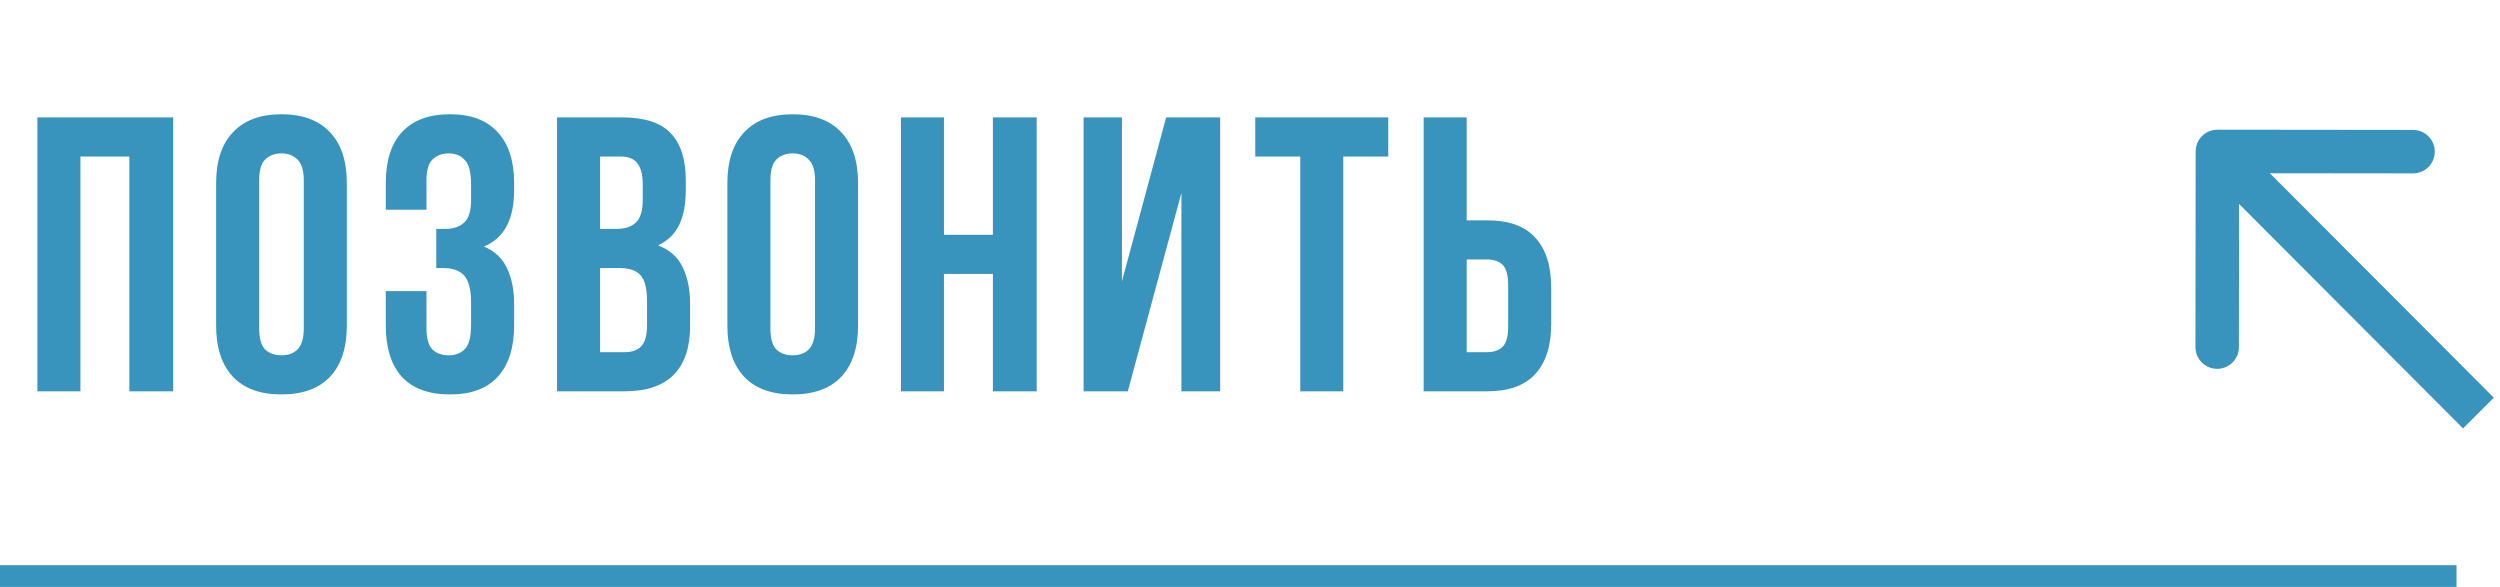
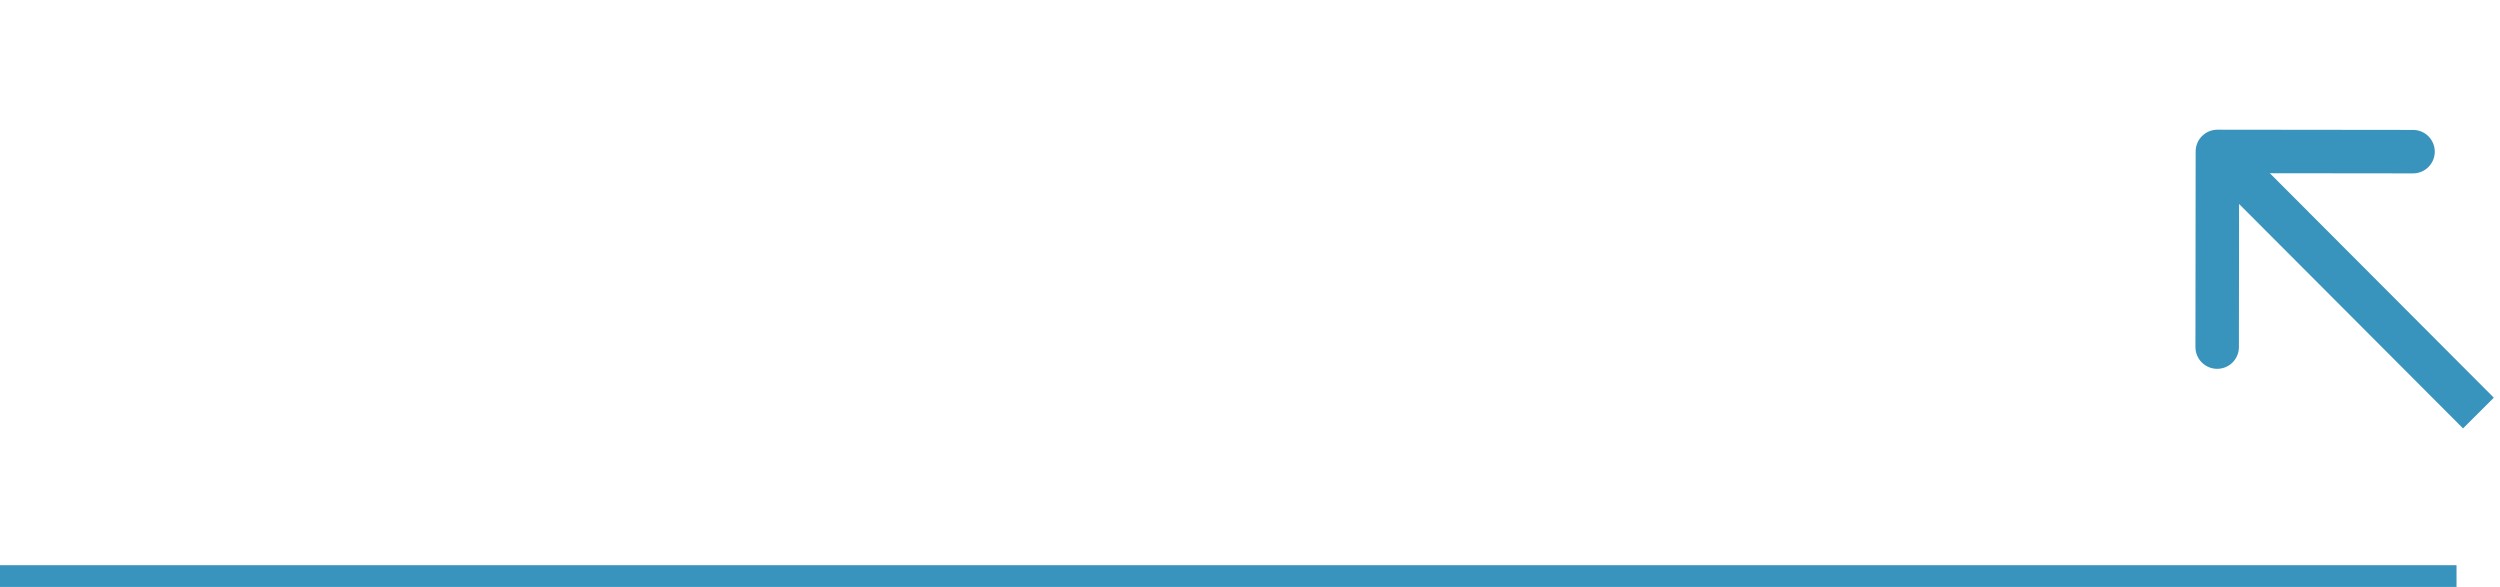
<svg xmlns="http://www.w3.org/2000/svg" width="115" height="27" viewBox="0 0 115 27" fill="none">
-   <path d="M3.7 18H1.72V5.4H7.966V18H5.95V7.2H3.7V18ZM11.922 15.102C11.922 15.558 12.012 15.882 12.192 16.074C12.384 16.254 12.636 16.344 12.948 16.344C13.26 16.344 13.506 16.254 13.686 16.074C13.878 15.882 13.974 15.558 13.974 15.102V8.298C13.974 7.842 13.878 7.524 13.686 7.344C13.506 7.152 13.26 7.056 12.948 7.056C12.636 7.056 12.384 7.152 12.192 7.344C12.012 7.524 11.922 7.842 11.922 8.298V15.102ZM9.942 8.424C9.942 7.404 10.2 6.624 10.716 6.084C11.232 5.532 11.976 5.256 12.948 5.256C13.92 5.256 14.664 5.532 15.18 6.084C15.696 6.624 15.954 7.404 15.954 8.424V14.976C15.954 15.996 15.696 16.782 15.18 17.334C14.664 17.874 13.92 18.144 12.948 18.144C11.976 18.144 11.232 17.874 10.716 17.334C10.2 16.782 9.942 15.996 9.942 14.976V8.424ZM21.67 8.496C21.67 7.932 21.574 7.554 21.382 7.362C21.202 7.158 20.956 7.056 20.644 7.056C20.332 7.056 20.08 7.152 19.888 7.344C19.708 7.524 19.618 7.842 19.618 8.298V9.648H17.746V8.424C17.746 7.404 17.992 6.624 18.484 6.084C18.988 5.532 19.726 5.256 20.698 5.256C21.67 5.256 22.402 5.532 22.894 6.084C23.398 6.624 23.65 7.404 23.65 8.424V8.748C23.65 10.092 23.188 10.956 22.264 11.34C22.768 11.556 23.122 11.892 23.326 12.348C23.542 12.792 23.65 13.338 23.65 13.986V14.976C23.65 15.996 23.398 16.782 22.894 17.334C22.402 17.874 21.67 18.144 20.698 18.144C19.726 18.144 18.988 17.874 18.484 17.334C17.992 16.782 17.746 15.996 17.746 14.976V13.392H19.618V15.102C19.618 15.558 19.708 15.882 19.888 16.074C20.08 16.254 20.332 16.344 20.644 16.344C20.956 16.344 21.202 16.248 21.382 16.056C21.574 15.864 21.67 15.486 21.67 14.922V13.932C21.67 13.344 21.568 12.93 21.364 12.69C21.16 12.45 20.83 12.33 20.374 12.33H20.068V10.53H20.482C20.854 10.53 21.142 10.434 21.346 10.242C21.562 10.05 21.67 9.702 21.67 9.198V8.496ZM28.612 5.4C29.644 5.4 30.388 5.64 30.844 6.12C31.312 6.6 31.546 7.326 31.546 8.298V8.748C31.546 9.396 31.444 9.93 31.24 10.35C31.036 10.77 30.712 11.082 30.268 11.286C30.808 11.49 31.186 11.826 31.402 12.294C31.63 12.75 31.744 13.314 31.744 13.986V15.012C31.744 15.984 31.492 16.728 30.988 17.244C30.484 17.748 29.734 18 28.738 18H25.624V5.4H28.612ZM27.604 12.33V16.2H28.738C29.074 16.2 29.326 16.11 29.494 15.93C29.674 15.75 29.764 15.426 29.764 14.958V13.86C29.764 13.272 29.662 12.87 29.458 12.654C29.266 12.438 28.942 12.33 28.486 12.33H27.604ZM27.604 7.2V10.53H28.378C28.75 10.53 29.038 10.434 29.242 10.242C29.458 10.05 29.566 9.702 29.566 9.198V8.496C29.566 8.04 29.482 7.71 29.314 7.506C29.158 7.302 28.906 7.2 28.558 7.2H27.604ZM35.439 15.102C35.439 15.558 35.529 15.882 35.709 16.074C35.901 16.254 36.153 16.344 36.465 16.344C36.777 16.344 37.023 16.254 37.203 16.074C37.395 15.882 37.491 15.558 37.491 15.102V8.298C37.491 7.842 37.395 7.524 37.203 7.344C37.023 7.152 36.777 7.056 36.465 7.056C36.153 7.056 35.901 7.152 35.709 7.344C35.529 7.524 35.439 7.842 35.439 8.298V15.102ZM33.459 8.424C33.459 7.404 33.717 6.624 34.233 6.084C34.749 5.532 35.493 5.256 36.465 5.256C37.437 5.256 38.181 5.532 38.697 6.084C39.213 6.624 39.471 7.404 39.471 8.424V14.976C39.471 15.996 39.213 16.782 38.697 17.334C38.181 17.874 37.437 18.144 36.465 18.144C35.493 18.144 34.749 17.874 34.233 17.334C33.717 16.782 33.459 15.996 33.459 14.976V8.424ZM43.423 18H41.443V5.4H43.423V10.8H45.673V5.4H47.689V18H45.673V12.6H43.423V18ZM51.879 18H49.845V5.4H51.609V12.942L53.643 5.4H56.127V18H54.345V8.874L51.879 18ZM57.742 5.4H63.861V7.2H61.791V18H59.812V7.2H57.742V5.4ZM68.404 16.2C68.716 16.2 68.956 16.116 69.124 15.948C69.292 15.78 69.376 15.468 69.376 15.012V13.122C69.376 12.666 69.292 12.354 69.124 12.186C68.956 12.018 68.716 11.934 68.404 11.934H67.468V16.2H68.404ZM65.488 18V5.4H67.468V10.134H68.404C69.4 10.134 70.138 10.398 70.618 10.926C71.11 11.454 71.356 12.228 71.356 13.248V14.886C71.356 15.906 71.11 16.68 70.618 17.208C70.138 17.736 69.4 18 68.404 18H65.488Z" fill="#3894BD" />
  <path d="M102.001 5.966C101.449 5.966 101.001 6.413 101 6.965L100.99 15.965C100.99 16.517 101.437 16.966 101.989 16.966C102.541 16.967 102.99 16.52 102.99 15.967L102.999 7.967L110.999 7.976C111.551 7.977 111.999 7.529 112 6.977C112.001 6.425 111.553 5.977 111.001 5.976L102.001 5.966ZM114.008 19L114.716 18.294L102.708 6.26L102 6.966L101.292 7.673L113.3 19.706L114.008 19Z" fill="#3894BD" />
  <line y1="26.5" x2="113" y2="26.5" stroke="#3894BD" />
</svg>